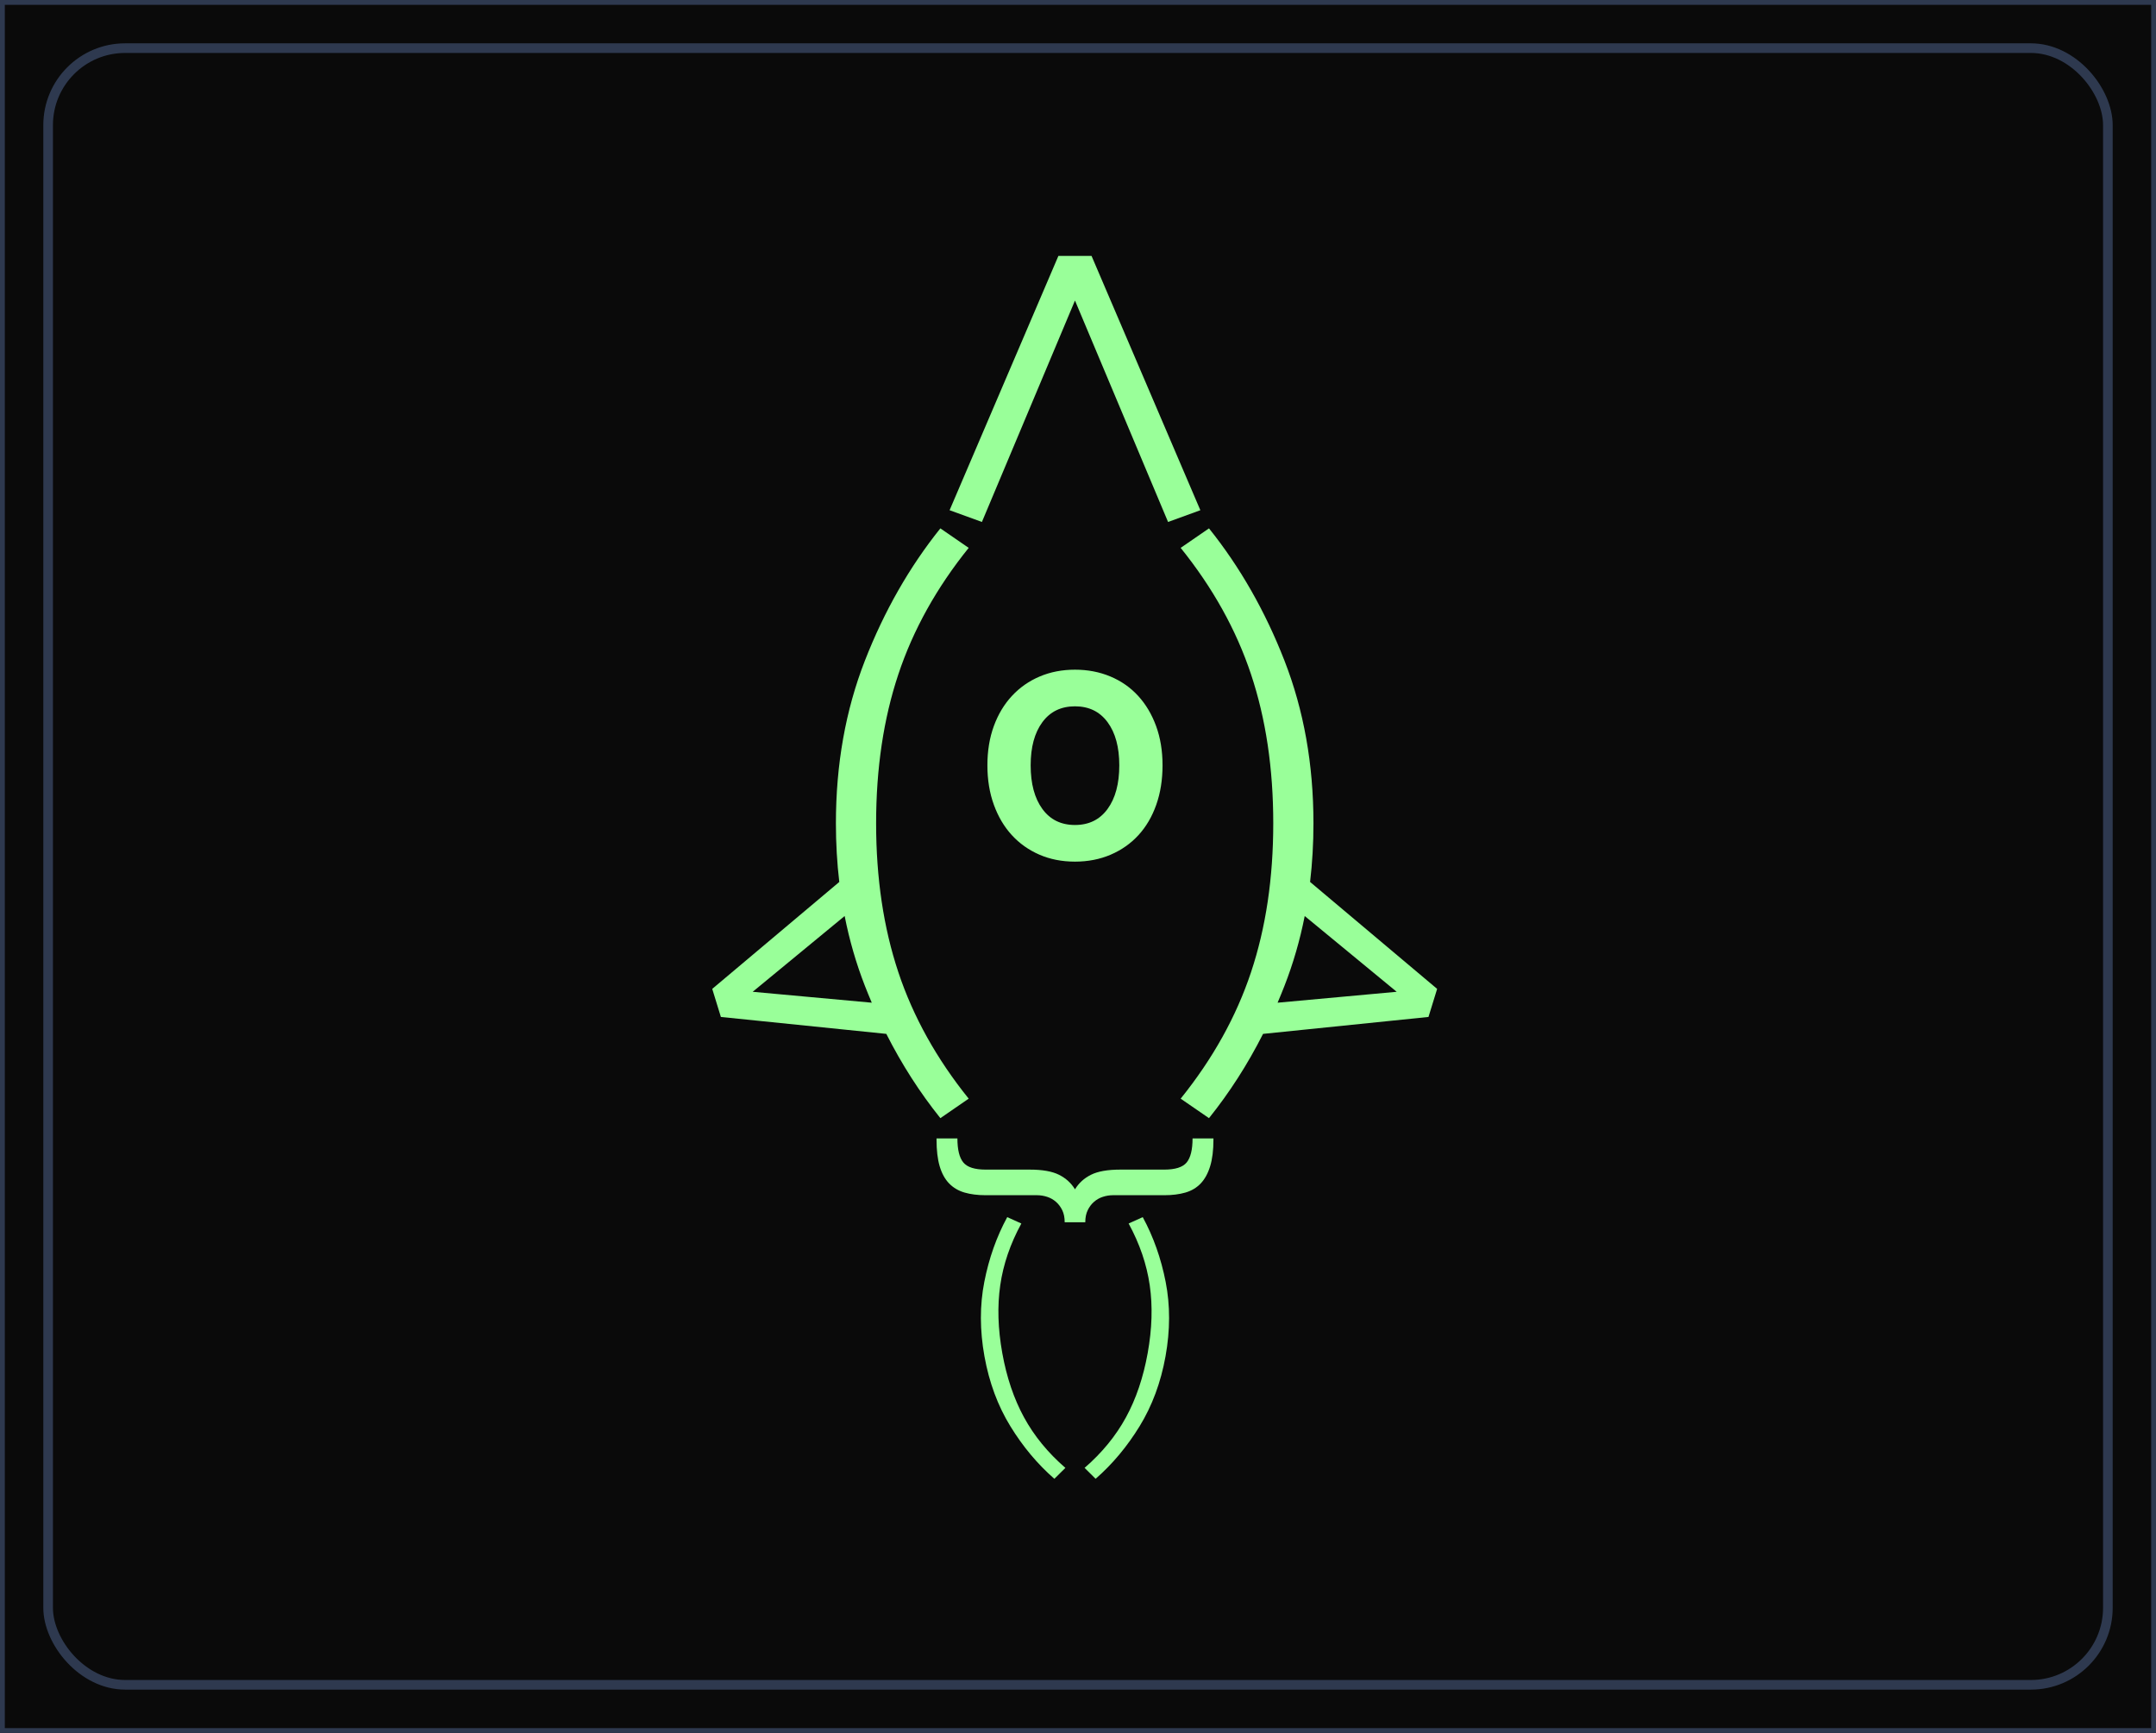
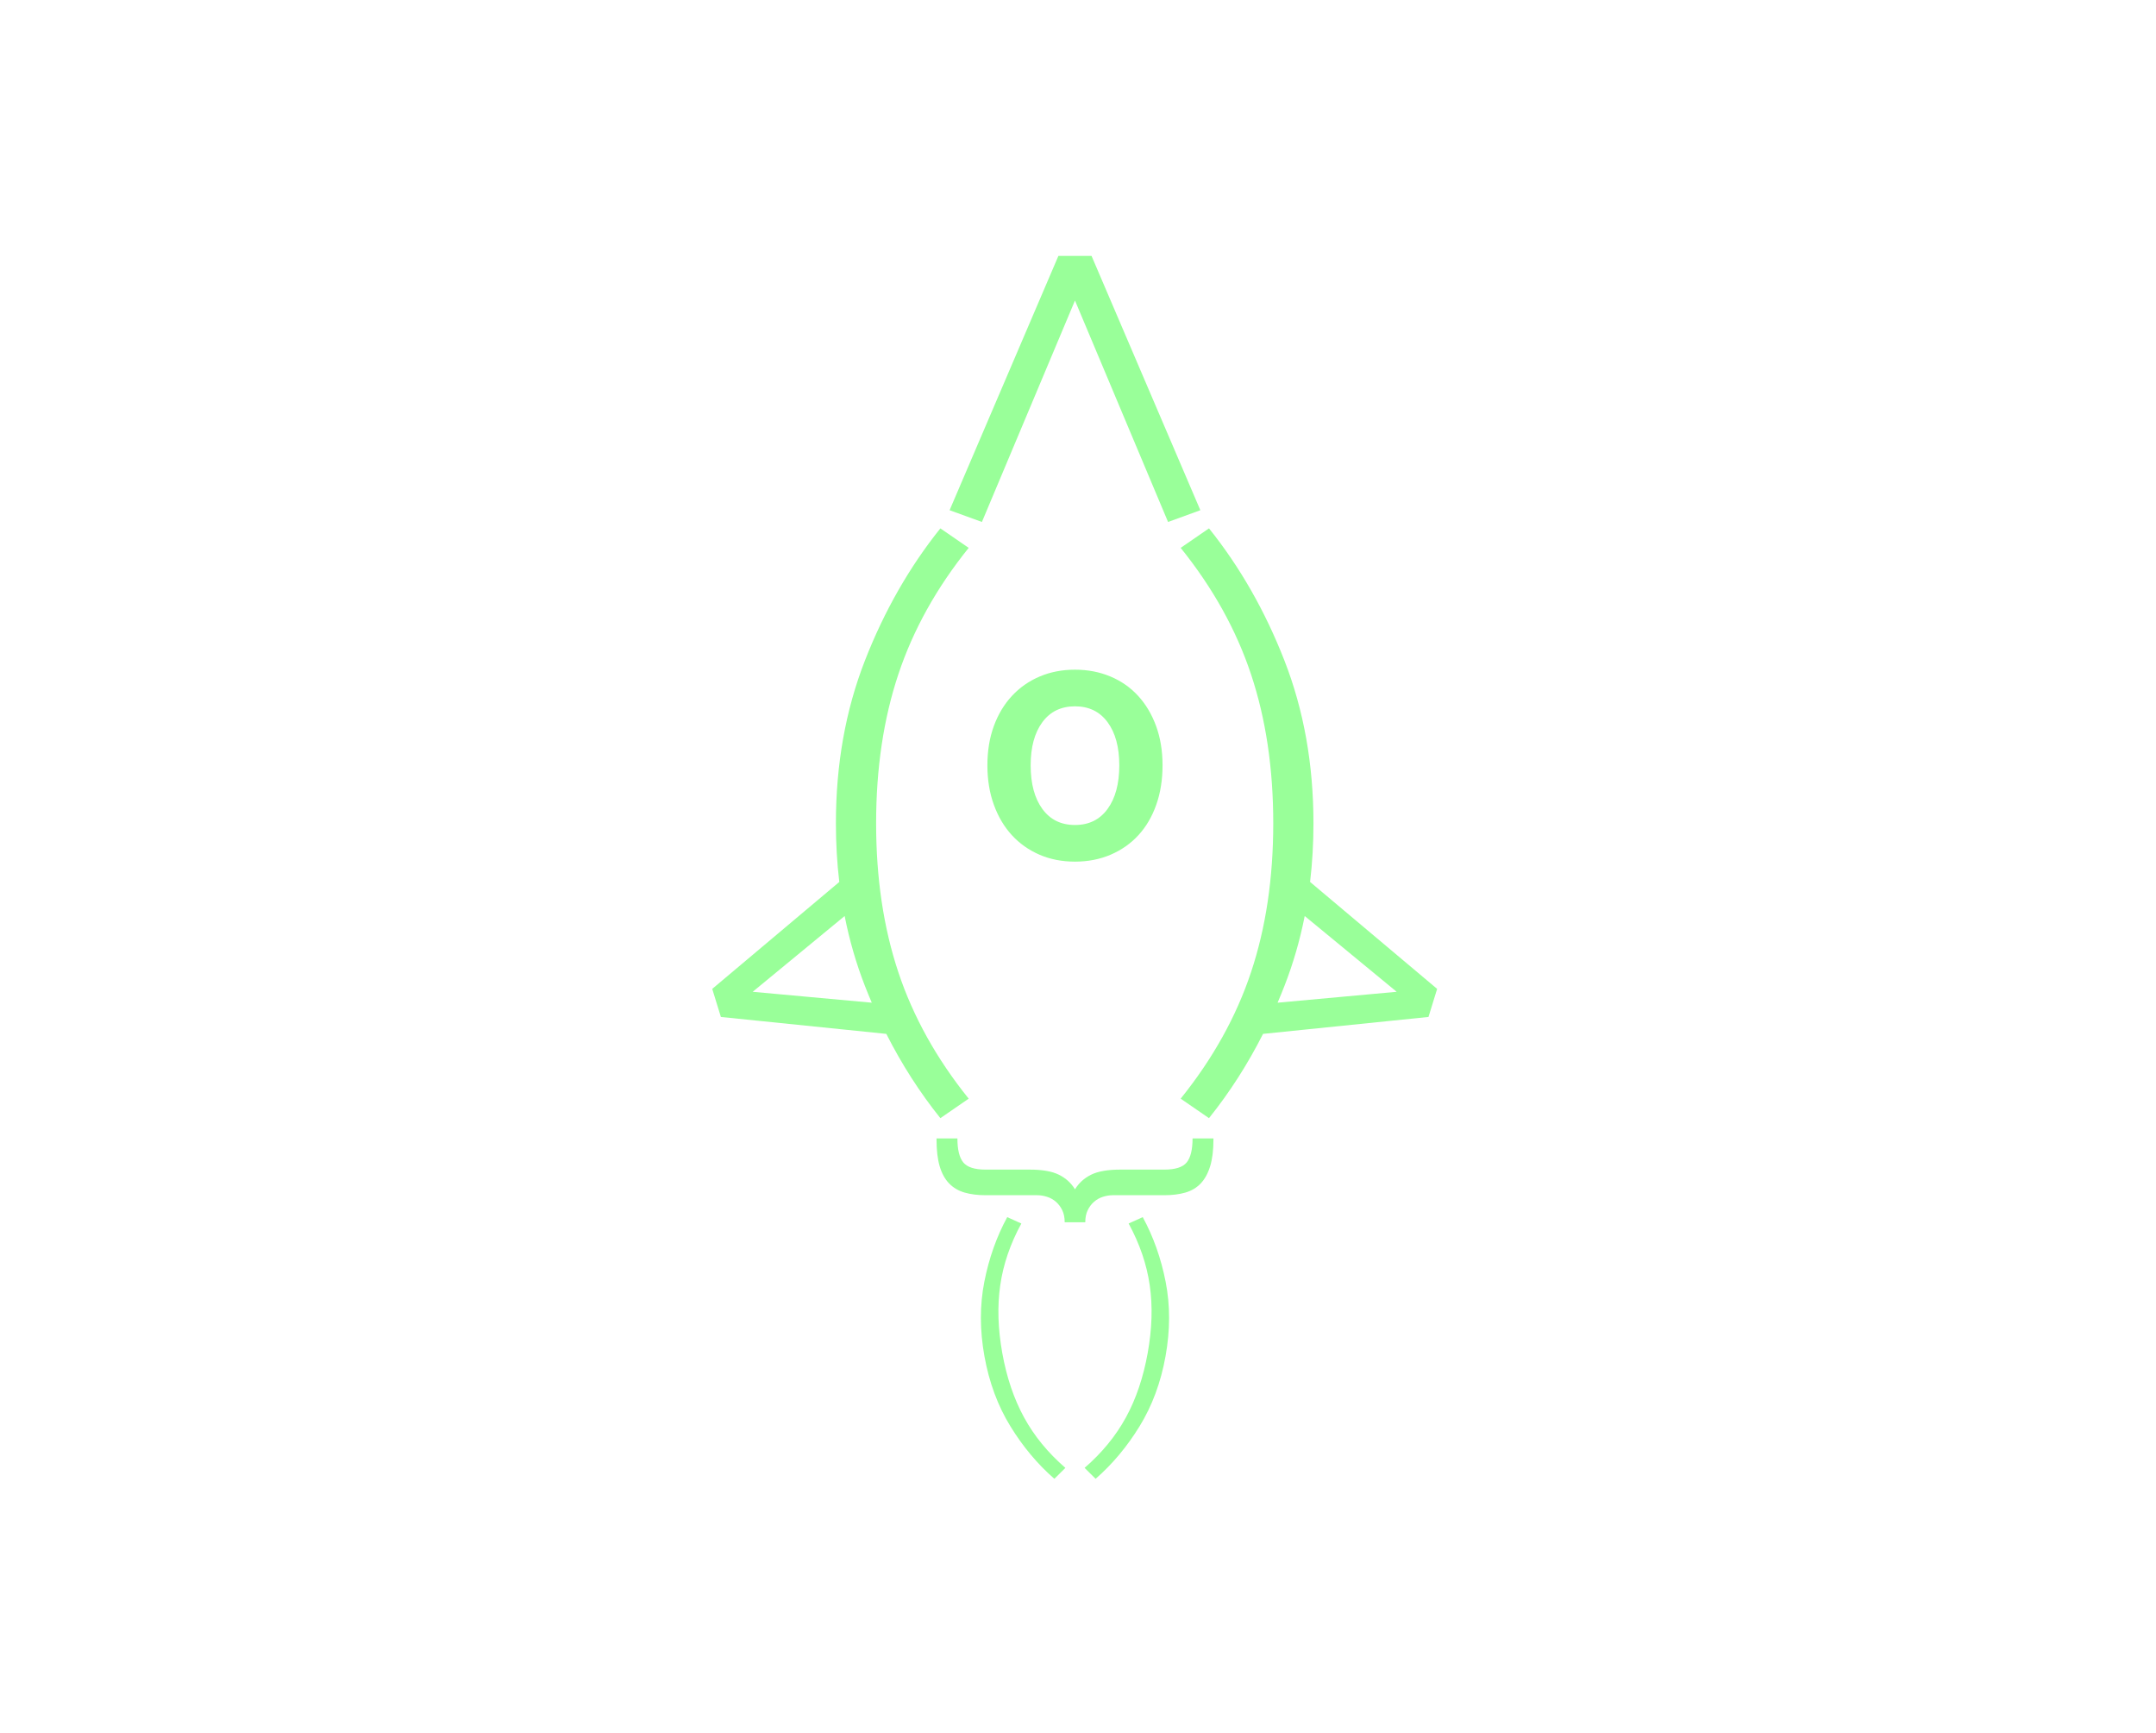
<svg xmlns="http://www.w3.org/2000/svg" width="224" height="180" viewBox="0 0 224 180">
  <g fill="none" fill-rule="evenodd">
-     <path fill="#0A0A0A" stroke="#2E394F" d="M0 0H224V180H0z" />
-     <rect width="214" height="170" x="5" y="5" fill="#0A0A0A" stroke="#2E394F" rx="8" />
    <path fill="#9F9" d="M104.646 126.423l1.468.663c-1.148 2.102-1.879 4.238-2.192 6.41-.315 2.173-.243 4.524.212 7.05.454 2.527 1.209 4.754 2.262 6.68 1.051 1.927 2.483 3.675 4.293 5.242l-1.144 1.135c-1.748-1.522-3.273-3.343-4.575-5.466-1.305-2.124-2.2-4.542-2.69-7.257-.488-2.713-.494-5.292-.013-7.737.48-2.445 1.274-4.685 2.38-6.72zm14.08 0c1.107 2.035 1.9 4.275 2.38 6.72.48 2.444.476 5.024-.013 7.737-.489 2.715-1.386 5.133-2.689 7.256-1.303 2.123-2.828 3.945-4.575 5.466l-1.145-1.134c1.81-1.567 3.24-3.314 4.294-5.241 1.053-1.927 1.806-4.154 2.261-6.68.456-2.528.528-4.877.213-7.05-.314-2.173-1.046-4.31-2.193-6.411l1.468-.663zm-19.255-8.173c0 1.16.203 1.99.61 2.49.406.498 1.184.747 2.332.747h4.577c1.308 0 2.32.179 3.033.535.712.356 1.267.86 1.664 1.512.396-.652.95-1.156 1.664-1.512.713-.356 1.724-.535 3.032-.535h4.576c1.15 0 1.928-.25 2.335-.747.405-.5.608-1.33.608-2.49h2.17v.122c0 1.1-.114 2.02-.342 2.764-.228.743-.555 1.339-.98 1.787-.427.448-.957.764-1.59.947-.634.183-1.358.275-2.17.275h-5.35c-.357 0-.71.056-1.055.168-.348.111-.655.285-.922.52-.268.233-.485.523-.653.87-.17.345-.254.763-.254 1.252h-2.139c0-.489-.085-.907-.253-1.252-.169-.347-.386-.637-.653-.87-.268-.235-.576-.409-.922-.52-.347-.112-.698-.168-1.055-.168h-5.35c-.812 0-1.536-.092-2.17-.275-.635-.183-1.169-.499-1.605-.947-.435-.448-.762-1.044-.981-1.787-.218-.743-.326-1.664-.326-2.764v-.122h2.169zM97.7 54.882l2.943 2.025c-3.333 4.136-5.77 8.513-7.308 13.132-1.54 4.62-2.31 9.778-2.31 15.473 0 5.696.77 10.854 2.31 15.474 1.539 4.619 3.975 8.996 7.308 13.131l-2.942 2.025c-2.139-2.666-4.011-5.584-5.617-8.754l-17.187-1.757-.898-2.916 13.2-11.107c-.234-1.976-.351-4.007-.351-6.096 0-6.117 1.004-11.75 3.014-16.897 2.01-5.147 4.624-9.724 7.839-13.733zm27.91 0c3.216 4.009 5.83 8.586 7.839 13.733 2.01 5.148 3.014 10.78 3.014 16.897 0 2.088-.117 4.12-.35 6.095l13.2 11.108-.899 2.916-17.187 1.758c-1.606 3.17-3.478 6.087-5.617 8.753l-2.943-2.025c3.334-4.135 5.77-8.512 7.31-13.131 1.54-4.62 2.31-9.778 2.31-15.474 0-5.695-.77-10.853-2.31-15.473-1.54-4.62-3.976-8.996-7.31-13.132l2.943-2.025zm7.839 47.527c-.23.588-.467 1.168-.712 1.741l12.373-1.133-9.555-7.87c-.497 2.52-1.2 4.94-2.106 7.262zm-45.693-7.262l-9.555 7.87 12.373 1.133c-.245-.573-.482-1.153-.712-1.74-.907-2.323-1.609-4.743-2.106-7.263zm23.93-25.587c1.328 0 2.556.236 3.68.707 1.123.471 2.084 1.142 2.881 2.012.798.87 1.42 1.916 1.867 3.135.446 1.221.67 2.58.67 4.079 0 1.498-.217 2.863-.652 4.096-.435 1.233-1.051 2.284-1.849 3.154-.797.87-1.758 1.547-2.881 2.03-1.125.483-2.363.725-3.716.725-1.354 0-2.586-.242-3.698-.725s-2.066-1.16-2.864-2.03c-.798-.87-1.42-1.921-1.867-3.154-.447-1.233-.67-2.598-.67-4.096 0-1.498.223-2.858.67-4.079.447-1.22 1.075-2.265 1.885-3.135.81-.87 1.77-1.541 2.882-2.012 1.111-.471 2.332-.707 3.662-.707zm0 3.806c-1.45 0-2.58.55-3.39 1.65-.81 1.1-1.214 2.592-1.214 4.477 0 1.909.405 3.42 1.214 4.531.81 1.113 1.94 1.668 3.39 1.668 1.45 0 2.579-.555 3.388-1.668.81-1.111 1.216-2.622 1.216-4.531 0-1.885-.405-3.377-1.216-4.477-.81-1.1-1.938-1.65-3.388-1.65zm1.72-46.787l11.306 26.418-3.355 1.22-9.671-23.001-9.669 23-3.358-1.22 11.305-26.417h3.442z" />
  </g>
</svg>